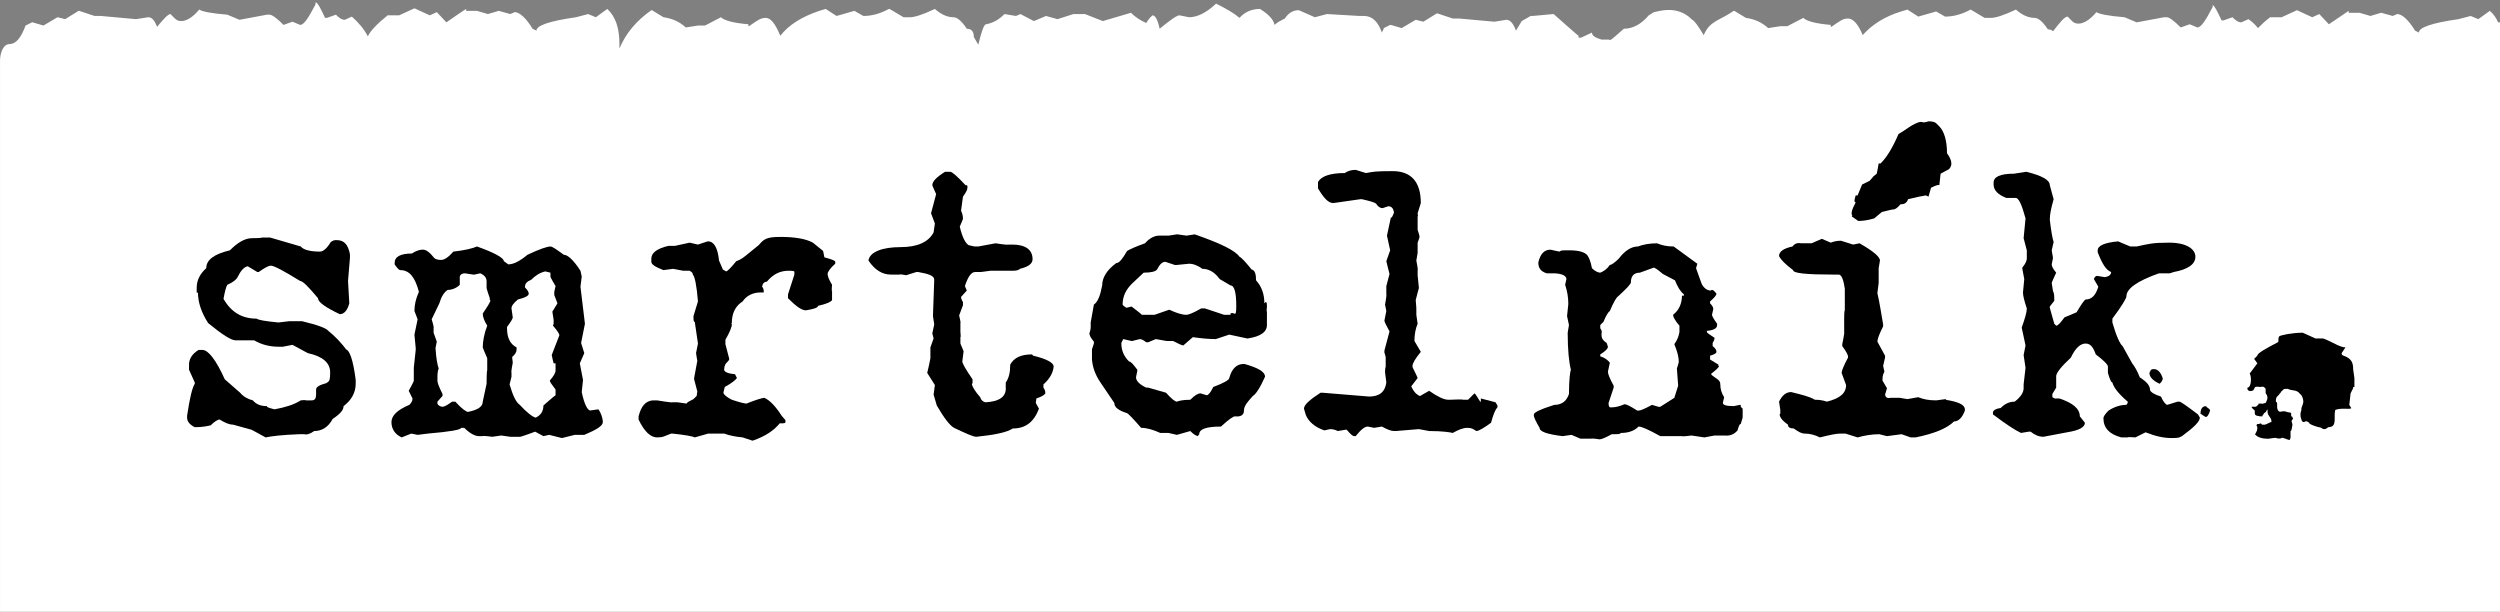
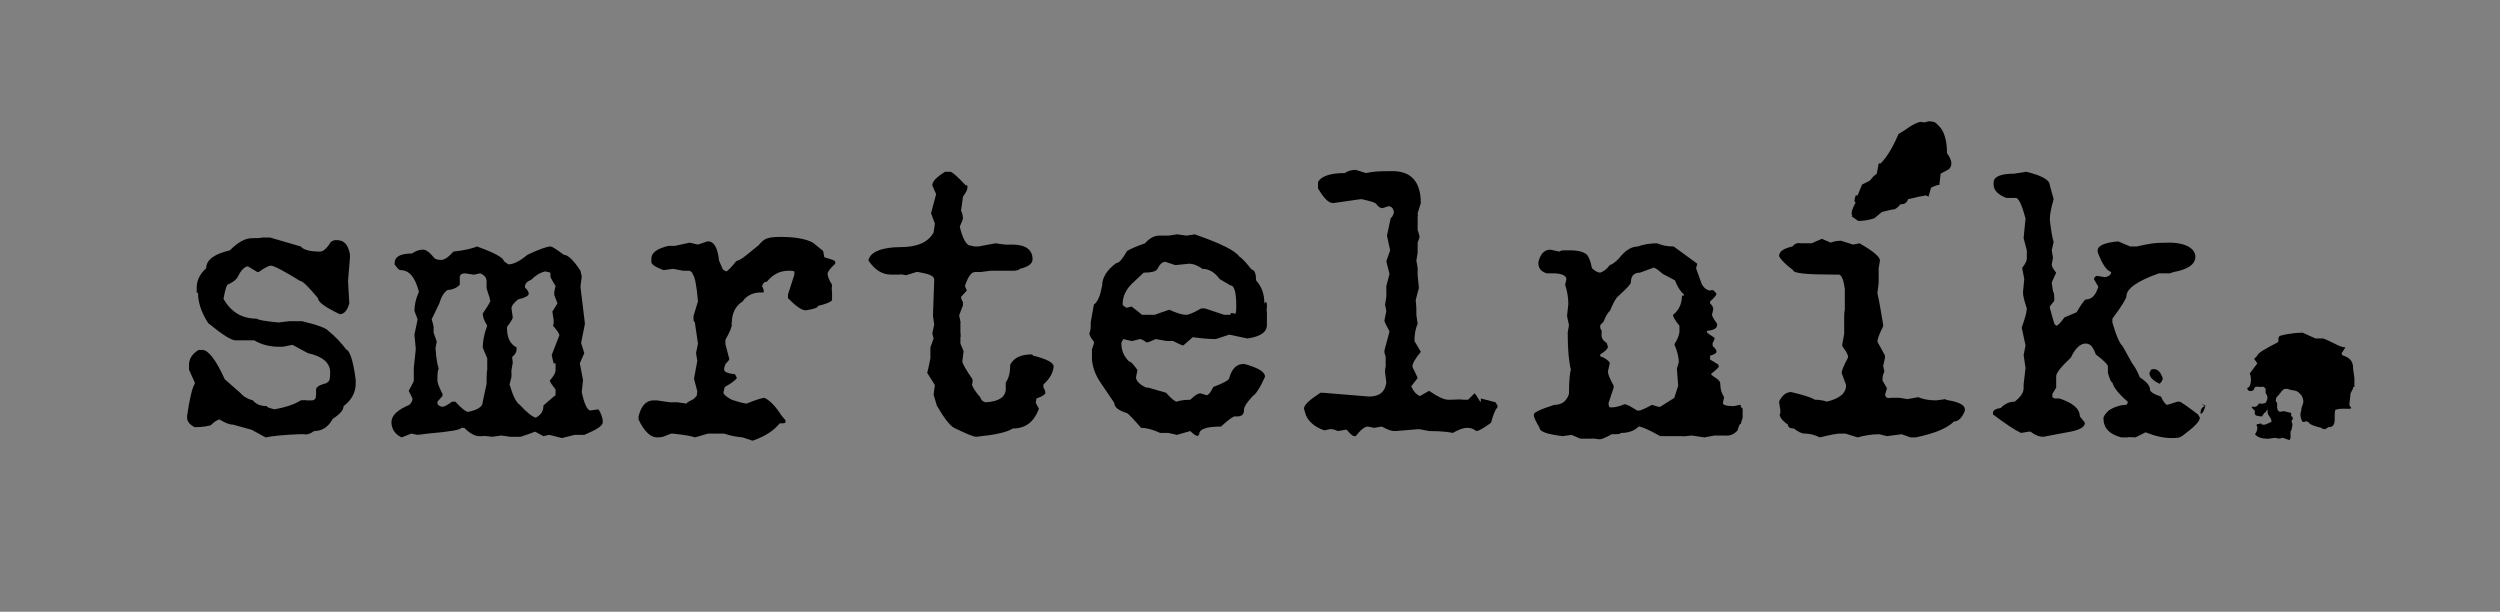
<svg xmlns="http://www.w3.org/2000/svg" id="Layer_1" data-name="Layer 1" version="1.1" viewBox="0 0 391.5 95.8">
  <rect x="0" y="0" width="391.5" height="95.8" fill="#808080" stroke="none" />
  <defs>
    <style>
      .cls-1 {
        fill: #000;
      }

      .cls-1, .cls-2 {
        stroke-width: 0px;
      }

      .cls-2 {
        fill: #fff;
      }
    </style>
  </defs>
-   <path class="cls-2" d="M391.2,3.5c-.3-.7-.7-1.3-1.3-1.8l-1.8,1.3-1.2-.5-1.9.5c-4.2.6-6.2,1.3-6.2,2.1l-.6-.3c-1.1-1.8-2.1-2.6-2.8-2.6l-.7.3-1.8-.5-1.7.5-1.7-.5h-1.7v-.3l-3.1,2.1-1.5-1.6-1.1.5-2.4-1.1-2.4,1.1h-1.8c-.8.6-1.4,1.2-1.9,1.7-.4-.5-.9-1-1.5-1.4l-1.1.5c-.5,0-.9-.3-1.4-.8l-1.4.5h-.3c-.7-1.5-1.1-2.3-1.4-2.4h0v.3c-1.1,2.1-1.8,3.2-2.4,3.2l-1.2-.5-1.4.5c-1.1-1.1-1.8-1.6-2.2-1.6h-.4l-4.3.8-1.9-.8c-2.5-.2-4-.5-4.4-.8-1,1.2-2,1.8-2.8,1.8s-1-.4-1.7-1.1c-.5,0-1.2.9-2.3,2.3-.2-.2-.4-.3-.8-.3-.8-1.2-1.5-1.8-2.1-1.8-.9,0-1.9-.4-2.9-1.3-1.9.9-3.2,1.3-3.9,1.3h-1l-2.2-1.3h0c-1.3.7-2.6,1.1-4,1.1l-1.4-.8-2.8.8-1.7-1.1-1,.3c-2.6.8-4.6,2.1-6,3.7-.7-1.7-1.5-2.6-2.3-2.6s-1.3.4-2.6,1.3h-.1v-.3c-2.4-.2-3.8-.6-4.3-1.1l-2.5,1.3h-1.1l-1.9.3c-1-.9-2.1-1.4-3.5-1.6l-1.8-1.1h-.1c-2.3,1.6-3.7,1.5-4.7,3.8-.9-1.5-1.5-2.3-1.8-2.4-2.4-2.5-5.6-1.2-6-1.2l-.8.5c-1.2,1.4-2.5,2.1-3.9,2.1-2.6,2.3-2,1.7-2.4,1.7h-1.1c-1-.3-1.5-.6-1.5-1.1l-1.7.8h-.4v-.3c-.1,0-3.9-3.4-3.9-3.4l-3.3.3h-.3l-1.4.8c-.3.5-.6,1-.9,1.5-.4-1.1-.9-1.7-1.5-1.7l-1.9.3-5.5-.5h-1l-2.4-.8h-.1l-2.1,1.3-1.2-.3-2.2,1.3-1.7-.5h-.1l-1,.5c0,.2-.2.4-.3.7-.6-1.7-1.5-2.6-2.8-2.6h-.7l-5.1-.3-1.9.5-2.5-1.1c-.9,0-1.6.4-2.2,1.3-.6.3-1.2.6-1.6,1-.2-.9-1-1.7-2.3-2.5-1.3,0-2.4.5-3.2,1.4-.8-.7-2-1.4-3.6-2.2h-.1c-1.5,1.4-2.9,2.1-4.2,2.1l-1.5-.3c-.4,0-1.4.7-3.1,2.1-.3-1.4-.7-2.1-1.1-2.1-.4.3-.7.7-1,1.2-.9-.4-1.7-.9-2.4-1.6l-4.4,1.3-2.8-1.1h-1.8l-2.5.8-1.8-.5-1.9.8-2.1-1.1-.7.3-1.8-.3c-.9.9-1.8,1.4-2.9,1.6-.3,0-.7,1.1-1.2,3.2-.2-.4-.5-.8-.7-1.2,0-.9-.4-1.3-1.1-1.3-.8-1.2-1.5-1.8-2.1-1.8-.9,0-1.9-.4-2.9-1.3-1.9.9-3.2,1.3-3.9,1.3h-1l-2.2-1.3h-.1c-1.3.7-2.6,1.1-4,1.1l-1.4-.8-2.8.8-1.7-1.1-1,.3c-2.7.9-4.8,2.2-6.1,3.9-.8-1.9-1.5-2.8-2.3-2.8s-1.3.4-2.6,1.3h-.1v-.3c-2.4-.2-3.8-.6-4.3-1.1l-2.5,1.3h-1.1l-1.9.3c-1-.9-2.1-1.4-3.5-1.6l-1.8-1.1h-.1c-2.3,1.6-4,3.6-5,6h0v-.7c0-2.5-.6-4.3-1.9-5.5l-1.8,1.3-1.2-.5-1.9.5c-4.2.6-6.2,1.3-6.2,2.1l-.6-.3c-1.1-1.8-2.1-2.6-2.8-2.6l-.7.3-1.8-.5-1.7.5-1.7-.5h-1.7v-.3c-.1,0-3.1,2.1-3.1,2.1l-1.5-1.6-1.1.5-2.4-1.1-2.4,1.1h-1.8c-1.6,1.3-2.7,2.4-3.1,3.3-.6-1.2-1.5-2.2-2.5-3.1l-1.1.5c-.5,0-.9-.3-1.4-.8l-1.4.5h-.3c-.7-1.5-1.1-2.3-1.4-2.4h-.1v.3c-1.1,2.1-1.8,3.2-2.4,3.2l-1.2-.5-1.4.5c-1.1-1.1-1.8-1.6-2.2-1.6h-.4l-4.3.8-1.9-.8c-2.5-.2-4-.5-4.4-.8-1,1.2-2,1.8-2.8,1.8s-1-.4-1.7-1.1c-.4,0-1.1.8-2.1,2-.4-1-.8-1.5-1.4-1.5l-1.9.3-5.5-.5h-1l-2.4-.8h-.1l-2.1,1.3-1.2-.3-2.2,1.3-1.7-.5h-.1l-1,.5c-.7,1.9-1.5,2.9-2.5,2.9s-1.5,1.4-1.5,2.6v86.3h391.5V2.9v.6h-.3Z" />
  <g>
    <path class="cls-1" d="M161.6,55.5c-1.7,0-2.8.5-3.4,1.6,0,1.2-.2,2.1-.7,2.8v.8c.1,1.4-1,2.2-3.2,2.3-.4-.1-.7-.4-.8-.8-.8-.9-1.2-1.6-1.3-2h0c0-.1.1-.2.1-.2v-.6c-1.1-1.6-1.6-2.5-1.6-2.8l.2-1.6-.5-1.2v-1c.1,0,0-.8,0-.8v-1.4c.1,0-.2-1.2-.2-1.2l.6-1.6v-.5c-.2-.3-.3-.6-.3-.8l.9-1-.3-.7c.5-1.5,1-2.2,1.6-2.2h.9l1.5-.2h3.6c.6,0,1-.2,1-.3,1.3-.3,2-.8,2-1.5,0-1.5-1.1-2.3-3.2-2.3h-.7c0,.1-1.9-.2-1.9-.2l-2.7.5h-.6l-.9-.2c-.5-.3-1-1.2-1.4-2.9l.5-1.2c0-.5-.1-.9-.3-1.3l.3-2.2c.5-.7.7-1.1.7-1.4v-.2c0-.2-.1-.2-.3-.2-1.3-1.4-2.1-2.1-2.4-2.1h-.8c-1.3.8-2,1.5-2,2.1h0c0,.1.6,1.4.6,1.4l-.8,3,.6,1.6-.2,1.4c-.8,1.5-2.5,2.3-5.2,2.3s-4.8.7-5,2.1c1,1.5,2.2,2.2,3.5,2.2h1.4c0-.1,1,.1,1,.1l1.6-.5h.3c1.7.3,2.5.6,2.5,1.2l-.2,5.7.2,1.3-.3,1.4.2.8-.5,1.4v1.5c.1,0-.5,2.5-.5,2.5l1.2,1.9-.2,1.5.5,1.7c1.1,1.9,2,3.1,2.7,3.5,1.9.9,3,1.4,3.5,1.4,2.9-.3,4.8-.7,5.7-1.3,2,0,3.3-1,4.1-3.1l-.5-.9h0c0-.1.1-.7.1-.7.9-.3,1.3-.6,1.4-.8h0c0-.4-.1-.6-.3-.9v-.5c1-.9,1.5-1.8,1.6-2.8,0-.6-1.1-1.2-3.2-1.7l-.2-.2h0Z" />
    <path class="cls-1" d="M128.9,39.3l-1.6-1.3c-1.1-.6-2.8-.9-5.1-.9s-2.6.4-3.4,1.3l-2.1,1.7h0c-.6.5-1.1.7-1.4.8-.9,1.1-1.4,1.6-1.6,1.6l-.5-.3-.6-1.4c-.2-2-.8-3-1.7-3h-.1l-1.5.5-1.3-.3-2.3.5h-1c-1.8.4-2.7,1.1-2.7,2v.5c0,.4.6.8,1.9,1.3l1.5-.2,1.6.3h1c.3.2.5.3.5.6.3.3.6,1.7.8,4.2l-.7,2.3h0c0,.7,0,.9.2.9l.5,3.4-.3,1.5h0c0,.1.2,1.2.2,1.2l-.5,2.7v.2l.5,1.9h0c0,.1-.1.7-.1.7l-.5.5h0c-.6.3-1,.5-1.1.7l-1.4-.2h-.8c0,.1-2.4-.3-2.4-.3h-.7c-1.1.1-1.8.9-2.2,2.5v.5c.9,1.9,1.9,2.8,2.9,2.8s1.1-.2,2.2-.6h.2c1.9.2,3.1.4,3.5.6l2.1-.6h2.5c.8.3,1.8.5,2.9.6l1.5.5h.1c2-.7,3.3-1.6,4.2-2.7.6,0,.9,0,.9-.2v-.3l-.6-.7c-.9-1.4-1.8-2.4-2.7-2.8-.3,0-1.3.3-2.8.9-.3,0-1.1-.2-2.3-.6-.8-.4-1.2-.8-1.3-1v-.2l.2-.8c1.1-.6,1.7-1.1,1.9-1.4l-.3-.6c-1.2-.1-1.7-.4-1.7-.7s.1-.8.3-1c.3-.3.5-.5.5-.7l-.6-2.3v-.7c.7-1.2,1-2,1-2.4h0c0-.1-.1-.2-.1-.2h.1c0-1.6.6-2.7,1.7-3.4.6-.9,1.6-1.4,2.8-1.4h.5v-.2c0-.3-.1-.5-.3-.8h.1v-.2s.1-.1.1-.2c0,0,.2-.1.2-.2.1,0,.3-.1.4-.1,1-1.2,2.1-1.7,3.4-1.7s.8.2.9.6l-1,3.1v.6c1.2,1.2,2.1,1.9,2.8,1.9,1.2-.2,1.9-.4,1.9-.7,1.3-.3,2-.6,2.2-.9v-1.4c-.1,0,0-1,0-1-.5-.8-.7-1.4-.7-1.7s.4-.9,1.2-1.6v-.3c0-.2-.6-.4-1.7-.7l-.2-1h0Z" />
    <path class="cls-1" d="M92.5,64.3c-.5,0-1-1-1.4-2.9l.2-1.9-.5-2.6.7-1.6-.5-1.6.6-3-.7-5.8.2-1.6-.2-.9c-1.1-1.7-2-2.5-2.6-2.5-1.1-.8-1.8-1.3-2.1-1.3-.5,0-1.7.4-3.6,1.3-1.2,1-2.2,1.5-3,1.5l-.7-.5c0-.5-1.4-1.3-4.2-2.3-.7.3-1.9.6-3.7.8-.8.9-1.4,1.3-1.9,1.3h-.1c-.4,0-.8-.1-1-.3-.7-.9-1.3-1.3-1.7-1.3h-.2c-.4,0-1,.2-1.6.6-1.8,0-2.7.5-2.7,1.5v.2c.4.6.7.9.9.9,1.4,0,2.3,1.1,2.9,3.4-.5,1.1-.7,2.1-.7,3l.5,1.3-.5,2.4.2,2.1v.3l-.3,2.8v2c.1,0-.8,1.6-.8,1.6l.6,1.2h0c0,.4-.2.7-.5,1-1.9.8-2.8,1.7-2.8,2.7s.5,1.9,1.6,2.4l1.5-.6,1,.2,1.6-.2c3.5-.3,5.2-.6,5.2-.9h.5c.9.9,1.7,1.3,2.3,1.3h.6c0-.1,1.5.1,1.5.1l1.4-.2,1.4.2h1.5c0,.1,2.4-.8,2.4-.8l1.3.7.9-.2,2,.5,2-.5h1.5c1.9-.8,2.9-1.4,2.9-2s-.3-1.5-.7-2l-1.4.2h.2ZM76.8,47c0,.3-.4.9-1.2,2.1,0,.5.2,1.1.7,1.9-.5,1.3-.7,2.5-.7,3.4h0c0,.1.7,1.7.7,1.7v1.9c-.1,0-.1,2.1-.1,2.1l-.6,2.8c0,.8-.8,1.3-2.3,1.6-.3,0-1-.5-2-1.6h-.5c-.7.5-1.2.8-1.5.8s-.7-.2-.8-.5v-.3l.8-.9v-.3c-.5-1-.8-1.7-.8-2.1,0-.9,0-1.5.2-1.9-.2-.5-.4-1.6-.5-3.2l.2-1-.5-1.4v-.8c.1,0-.3-1.3-.3-1.3l1.2-2.5c.3-1,.7-1.7,1.3-2.1.7,0,1.4-.3,1.9-.8v-1.2c0-.4.4-.6.8-.6l1.3.2h.2l.9-.2c.7.3,1,.7,1,1.3v.9c-.1,0,.5,1.7.5,1.7v.5-.2h0ZM87,56.8v1.2c0,.4-.3.9-.9,1.6,0,.2.3.6.9,1.4v.9c-.1,0-1.9,1.6-1.9,1.6,0,.9-.4,1.5-1.2,1.9-.5-.1-1.4-.8-2.5-2-.6-.4-1.1-1.5-1.6-3.2l.3-1.2v-.7c-.1,0,.2-1.5.2-1.5h0c0-.1-.1-.9-.1-.9.5-.4.7-.8.7-1.2v-.3c-1-.5-1.5-1.5-1.5-3v-.2c.6-.8.9-1.3.9-1.5l-.2-1.4c0-.4.3-.8,1-1.4,1.2-.3,1.7-.6,1.7-.9s-.2-.6-.6-1h0c0-.6.3-.9,1-1.2.6-.6,1.3-1.1,2.2-1.3l.8.2v.6c-.1,0,.8,1.5.8,1.5l-.2.9v.5l.5,1.3-.8,1.3.2,1.3v.7c-.1,0-.1.2-.1.2.7.8,1,1.3,1,1.5l-1.2,3.1h0c0,.1.3,1.3.3,1.3h.3Z" />
    <path class="cls-1" d="M290,33.9l1,.7c.7,0,1.5-.1,2.5-.4l1.2-1c.9-.2,1.5-.4,1.8-.4s.7-.3,1.1-.8c.6,0,1-.2,1.2-.8,1.2-.3,2.1-.5,2.8-.6l.4.2.4-1.4c.8-.4,1.2-.5,1.3-.4l.2-1.8,1.3-.7c.6-.6.5-1.4-.3-2.5,0-2.1-.5-3.5-1.2-4.2l-.5-.5c-.2-.2-.6-.3-1.2-.3-.6.2-.9.2-1,.1-.5-.1-1.5.4-2.9,1.4l-.8.5c-.9,2.1-1.8,3.6-2.8,4.6h-.3c0,.1-.3,1.6-.3,1.6l-.5.4-.6.7-1.2.6-.7,1.7h-.3c-.2.7-.3,1,0,1.1-.6,1.1-.8,1.8-.5,2.1h-.1Z" />
    <path class="cls-1" d="M54.4,55c-.9-1.3-2-2.4-3-3.2-.3-.4-1.6-.9-4.1-1.5h-2l-1.7.2c-2.1-.2-3.2-.4-3.4-.6-2.3,0-4-1-5.2-3.1.2-1.1.4-1.9.6-2.2.9-.4,1.4-.8,1.6-1.2.5-1,1-1.6,1.6-1.7l1.5.9h.2c1-.7,1.6-1,1.9-1,.5,0,2,.8,4.6,2.4.4,0,1.3.9,2.8,2.7,0,.6,1.1,1.4,3.4,2.5.7,0,1.2-.6,1.5-1.7l-.2-3.5.3-3.6v-.6c-.3-1.5-.9-2.2-2.1-2.2h-.1c-.3,0-.5.1-.8.3-.6,1-1.2,1.5-1.7,1.5-1.6,0-2.6-.3-3-.8l-4.8-1.4h-1.3c0,.1-1.5.1-1.5.1-1.1,0-2.2.6-3.5,1.9-2.5.6-3.7,1.5-3.7,2.8-1,.9-1.5,1.9-1.5,3.1s0,.7.2.7c0,1.5.5,3.1,1.6,4.8,2.2,1.8,3.6,2.7,4.3,2.7h2.9c1.2.7,2.5,1,3.9,1h.6l1.5-.3,2.4,1.3c2.3.5,3.5,1.5,3.5,3s-.2,1.4-.6,1.7c-1.1.3-1.6.6-1.6,1v.8c0,.6-.2.9-.7.9h-.9c0-.1-.8,0-.8,0-1.1.7-2.5,1.1-4.1,1.4-.8-.2-1.2-.3-1.2-.5-1,0-1.7-.3-2.2-.9-.8-.2-1.5-.6-2-1.2l-2.4-2.1c-1.4-3.1-2.6-4.6-3.5-4.6h-.6c-1,.6-1.5,1.4-1.5,2.3v.8l.9,2v.2c-.4.6-.8,2.3-1.2,5v.3c0,.6.4,1.1,1.2,1.5,1.3,0,2.1-.2,2.5-.3.6-.6,1.1-.9,1.4-.9.8.5,1.5.8,2.1.8l2.9.8,2.2,1.2c.9-.2,2.6-.4,5.2-.5h.8c.4.1.9,0,1.6-.5,1.2,0,2.2-.6,2.9-1.9,1.2-.8,1.7-1.4,1.7-2,1.2-.9,1.9-2.1,1.9-3.5v-.6c-.4-3.2-1-4.8-1.6-4.8l.3.3h0Z" />
    <path class="cls-1" d="M304.7,62.5l-1.5.2c-1.2,0-2.1-.2-2.8-.5l-1.7.3-1.2-.2h-1.4c-.5.1-.8,0-.9-.5l.3-1-.7-1.2c0-.4,0-.9.3-1.4l-.2-.9.3-1.3v-.3l-1.2-2.2c0-.4.3-1.2.9-2.4h0v-.3c-.3-1.6-.5-3.2-.9-4.9l.2-1.6v-2.3l.2-1.2c0-.6-1.1-1.5-3.2-2.7l-1,.2-1.9-.6c-.6,0-1.1.1-1.6.3l-1.4-.6-1.6.7h-1.6c-.6-.1-1,0-1.4.5-1.4.3-2.1.8-2.1,1.5.3.6,1,1.3,2.2,2.2,0,.5,2.1.7,6.3.7h.9c.4.1.7.8.9,2.2v3.4c-.1,0-.1,1.2-.1,1.2v2.2c.1,0-.3,1.9-.3,1.9v.3c.6.8.9,1.4.9,1.6v.2c-.7,1.3-1,2.1-1,2.4l.7,1.9c0,1.3-1,2.1-3,2.6-.6-.2-1.2-.3-1.9-.3-.8-.5-2.1-.8-3.7-1.2-.8,0-1.4.5-1.9,1.5l.2,1.3v.6c-.1,0-.1.1-.1.1,0,.4.4,1,1.3,1.6,0,.4.3.6.9.6.7.5,1.2.8,1.7.8.8,0,1.6.2,2.4.6,1.6-.4,2.6-.6,3.2-.6h.8l1.9.6h0c1.1-.3,2.2-.5,3.4-.5l1.2.3,2.3-.3,1.4.5h.8c2.9-.6,4.9-1.4,6-2.5.7,0,1.3-.6,1.7-1.7v-.2c0-.7-1-1.2-3.1-1.5h.2,0Z" />
    <path class="cls-1" d="M272.5,63.4l-1,.2c-1.2,0-1.7-.2-1.7-.5l.2-.9c-.4-.6-.6-1.3-.6-2s-.5-.8-1.4-1.5v-.2c.8-.6,1.2-1,1.2-1.2h-.1v-.2l-1.3-.8v-.6c.7-.2,1-.4,1-.6,0-.3-.2-.6-.6-.9v-.5c.2-.3.3-.6.3-.8h0c-.8-.5-1.2-.8-1.2-.9v-.2h.1c1-.1,1.5-.4,1.5-.9v-.2c-.5-.7-.8-1.2-.8-1.4l.2-.9c0-.3-.2-.6-.5-.9v-.3c.7-.6,1-1,1-1.2-.3-.4-.5-.6-.7-.6h-.1c0,.1-.1.1-.1.1-.5,0-1-.3-1.4-1l-.9-2.5.2-.7-3.7-2.7c-1.1,0-1.9-.2-2.6-.5-1.2,0-2.2.2-3,.5-1,0-2,.6-3,1.9-.7.7-1.2,1-1.4,1-.5.7-1,1-1.5,1.2-.3,0-.8-.2-1.3-.7-.2-1.1-.5-1.7-.7-2-.4-.5-1.3-.8-2.8-.8s-1.2,0-1.6.2l-1.4-.3c-1,0-1.6.7-1.9,2,0,.9.4,1.4,1.3,1.7h1c1.4,0,2.1.4,2.1.9l-.2.9c.3.9.5,1.9.5,3l-.2,1.9.3,1.4-.2,1.2c0,2.7.2,4.6.5,5.8-.1.2-.3,1.5-.3,3.8-.4,1.2-1.2,1.7-2.3,1.7-2.2.7-3.2,1.2-3.2,1.5v.2c0,.2.3.9.9,1.9,0,.6,1.2,1,3.6,1.3l1.4-.2,1.4.6h1.7c0-.1,1.3.1,1.3.1.3,0,1-.3,1.9-.8.9,0,1.4,0,1.4-.2,1.2,0,2.1-.3,2.8-1,.5,0,1.6.5,3.4,1.5h3.4c0,.1,1.5-.1,1.5-.1l2,.3,1.6-.3h1.6c.8.1,1.5-.2,2-.8.2-.7.3-1,.5-1l.3-1v-1.4l-.3-.3v-.3h0ZM263.4,46.2c0,1.4-.5,2.4-1.4,3.1,0,.3.3.9,1,1.7v1c-.1.6-.3,1.2-.8,1.9.5,1.2.7,2.1.7,2.8h0c0,.1-.3,1-.3,1l.2,2.7-.6,1.9-2.2,1.4h-.3l-1-.3c-1.1.6-1.8.9-2.1.9h-.2c-1.1-.7-1.7-1-2-1-.7.3-1.4.5-2.1.5h-.1c-.2,0-.3-.2-.3-.7l.8-2.4v-.3c-.6-1.1-.9-1.8-.9-2.2l.3-1.4c-.3-.4-.8-.8-1.5-1v-.3c.8-.5,1.2-.9,1.2-1.2l-.2-.6c-.5-.3-.8-.7-.8-1.2v-.3c.1-.3,0-.5-.2-.8v-.5l.5-.5c.4-1,.8-1.6,1-1.7.6-1.4,1-2.1,1.3-2.3,1.3-1.2,2-1.9,2-2.2,0-1,.5-1.5,1.4-1.5l2.2-.8c.5.2.9.6,1.4,1l1.9,1c.4,1,.8,1.7,1.4,2.2v.2h-.3Z" />
    <path class="cls-1" d="M336.6,58.4c0,.6.5,1.2,1.6,1.7.2-.2.4-.4.5-.8-.3-1-.8-1.5-1.4-1.5s-.5.3-.7.6h0Z" />
    <path class="cls-1" d="M341,62.9l-1.6.5c-.2,0-.6-.4-1-1.3-1-.3-1.6-.7-1.7-1,0-.7-.5-1.3-1.6-2-.4-1-.8-1.7-1.2-2.2l-1.5-2.7c-.4-.3-1-1.6-1.6-3.7v-.6c1.5-2,2.2-3.2,2.2-3.5,0-1.2,1.7-2.4,5.1-3.6h1.5c0,.1.8-.2.8-.2,2.2-.4,3.4-1.2,3.4-2.4s-1.4-2.2-4.1-2.2-3.2.2-5.1.6h-1l-1.9-.8c-2.2.2-3.2.7-3.2,1.4v.3c.7,1.8,1.3,2.8,2.1,3.1,0,.4-.3.7-1,.8l-1.2-.2c-.2,0-.4.2-.5.5l.7,1.2c-.4,1.3-1,2-2,2-.2.1-.7.8-1.4,2l-1.9.8c-.6.8-1,1.3-1.3,1.3l-.3-.3-.7-2.5v-.2l.7-.9c0-.7,0-1.2-.2-1.5h0l-.2-1.3h0c0-.1.7-1.6.7-1.6-.5-.6-.7-1-.7-1.3l.2-1-.2-1.2.3-1.3c-.2-.6-.4-1.8-.6-3.5,0-.8.2-1.8.6-3.2l-.6-2.2c0-.8-1.2-1.5-3.7-2.1l-1.9.3c-2.2,0-3.2.5-3.2,1.4v.3c0,.9.7,1.6,2,2.1h1.4c.5-.1,1,1,1.6,3.2l-.3,3.1.5,1.9v1.3c0,.3-.2.8-.7,1.4v.2l.3,1.6-.2,2.1c0,.5.2,1.3.6,2.5,0,.6-.3,1.6-.8,3l.6,2.8-.3,1.5.3,2-.3,2.6v.6c0,.7-.5,1.4-1.4,2.1-.8,0-1.5.3-2.2,1-.8.1-1.2.4-1.2.7v.3c2,1.5,3.5,2.5,4.4,2.9l1.2-.2h.3c.6.5,1.3.8,2,.8l3.7-.7c1.9-.3,2.8-.8,2.8-1.5l-.8-1c0-1.2-1.1-2.1-3.2-2.8h-.6c0,.1-.5-.2-.5-.2v-.5l.6-1v-1.8c0-.5.8-1.5,2.3-2.9.7-1.5,1.5-2.2,2.3-2.2s1.2.6,1.6,1.7c1.2.9,1.9,1.6,1.9,1.9v1c.3,1,.5,1.5.7,1.5.2.8,1,1.8,2.4,3v.2l-.2.3c-.9,0-1.9.3-2.8.9-.5.5-.8.9-.8,1.2,0,1.5.9,2.5,2.8,3h1c0-.1,1.2,0,1.2,0l1.6-.8c1.5.6,2.8.9,4.1.9s1.1-.1,1.6-.3c1.9-1.4,2.8-2.3,2.8-2.9l-.3-.5c-1.7-1.3-2.7-2-2.9-2h-.3,0Z" />
-     <path class="cls-1" d="M345.5,63.6c-.6,0-.9.4-.9,1.2l.8.5c.3,0,.5-.4.7-1,0-.2-.3-.4-.6-.6h0Z" />
+     <path class="cls-1" d="M345.5,63.6c-.6,0-.9.4-.9,1.2c.3,0,.5-.4.7-1,0-.2-.3-.4-.6-.6h0Z" />
    <path class="cls-1" d="M231.8,62.9c-.5-.8-.8-1.3-.9-1.3l-1,1h-.8c0-.1-2,0-2,0h-.3c-.7,0-1.7-.5-3-1.4l-1.4.8h-.1c-.6-.3-1-.8-1.3-1.5l1-1.3h0c0-.1-.8-1.7-.8-1.7v-.2c0-.4.4-1.1,1.3-2.2l-1-1.7c0-1.1.2-2,.5-2.7h0c0-.1-.2-1.4-.2-1.4v-.9s0-.5-.1-1.4h0c0-.1.5-1.9.5-1.9l-.2-2v-.8c.1,0-.2-1.5-.2-1.5l.2-1.2v-1.6c.2-.5.3-.8.3-1h0c0-.1-.3-1-.3-1v-2.1c.1,0,0-.5,0-.5l.5-1.6c0-3.3-1.5-5-4.4-5s-3,.1-4.2.3l-1.6-.5c-.7,0-1.3.2-1.7.5-2.3,0-3.7.5-4.2,1.4v1c.9,1.5,1.6,2.3,2.4,2.3l4.2-.6h.3c1.3.3,2,.5,2.2.7.3.5.7.7,1,.7l.9-.3c.5,0,.8.3.9,1-.2.5-.3.8-.5.8l-.6,2.8.5,2.3-.6,1.7h0c0,.1.5,2,.5,2l-.5,1.9v1.3c.1,0-.2,1.6-.2,1.6l.2,1-.3,1.5c0,.2.3.8.8,1.7l-.8,3v.3l.2.7v1.6c-.1,0-.1.8-.1.8l.2,1.6c-.2,1.5-1.1,2.2-2.7,2.2l-7.3-.6h-.3c-1.7,1.1-2.6,1.9-2.6,2.5l.3,1c.4,1,1.4,1.9,2.9,2.4l.9-.2c.4,0,.8.1,1.2.3l1.2-.2h.2c.6.7.9,1,1.2,1h.2c.8-1,1.4-1.5,1.9-1.5l1,.2,1.2-.2c.9.5,1.5.7,1.9.7h.3l3.6-.3,1.6.3c2.1,0,3.3.2,3.7.3.9-.5,1.6-.8,2.3-.8s.9.2,1.4.5c.4,0,1.2-.5,2.3-1.3.3-1.1.6-2,1-2.4v-.3l-.3-.5-2.3-.6v.5h-.1Z" />
    <path class="cls-1" d="M198,47.5c0-1.4-.4-2.6-1.3-3.6,0-1-.2-1.6-.7-1.7-.9-1.1-1.5-1.8-1.9-2-.7-1-3-2.1-7-3.5l-1.3.2-1.4-.2h-.1l-1.3.2h-1.5c-.7,0-1.5.4-2.2,1.2-1.4.5-2.3.9-2.8,1.2-.7,1.2-1.2,1.9-1.7,1.9-1.5,1.1-2.2,2.3-2.2,3.5-.3,1.6-.7,2.6-1.3,3l-.5,2.8v.8s0,.3-.2.9c0,.3.2.7.7,1.3v.3l-.3.9v1.6c.1,1.2.5,2.4,1.4,3.7l2.1,3.1c0,.7.7,1.2,2,1.6.1,0,.9.8,2.2,2.3.9,0,1.9.3,3,.8h1.3l1.3.3,2.1-.6c.5.5.8.7,1.2.8h0c0-.1.2-.3.2-.3,0-.8,1.1-1.2,3.4-1.2,1.2-1.1,1.9-1.6,2.2-1.6h0c.9.1,1.4-.2,1.4-.9s.5-1.3,1.4-2.3c.4-.2,1.1-1.2,1.9-3,0-.8-1.1-1.4-3.2-2h-.2c-1,0-1.8.7-2.2,2.2,0,.3-.9.8-2.5,1.4-.4.8-.7,1.2-1,1.3l-1-.3c-.4,0-.9.3-1.6,1-1.2,0-1.9.2-2.1.3-.3,0-.9-.5-1.7-1.4l-2.8-.8h-.3c-1.1-.5-1.6-1.1-1.6-1.6h0c0-.1.2-1,.2-1v-.2c-.6-.8-1-1.3-1.3-1.3-.8-.8-1.2-1.7-1.2-2.9l.3-.6,1.3.3h.1l1.2-.3c.3,0,.6.2,1,.5h.3l1.2-.5,1.7.3h1c.8.4,1.4.7,1.6.7l1.5-1.3c1.4.2,2.5.3,3.6.3l2.1-.7,2.8.6h.1c2-.3,3-1,3-2.1v-2.1c-.1,0,0-.7,0-.7,0-.5,0-.8-.2-.8l-.2.2h0ZM192.7,49.3h-1l-3-1h-.6c-1.2.7-2,1-2.3,1-.7,0-1.6-.3-2.7-.8l-2.3.8h-2c0-.1-1.6-1.3-1.6-1.3l-.8.2c-.3-.2-.5-.3-.6-.5,0-1.4.6-2.5,1.7-3.5l1.6-1.5c1.2,0,1.9-.2,2.1-.5.4-.8.8-1.2,1.3-1.2l1.5.5h.2l2-.2c.7,0,1.4.3,2.1.8,1,0,1.9.5,2.7,1.6l1.7,1c.6,0,.9,1.1.9,3.2s-.3.8-.9,1.2v.2h0Z" />
    <path class="cls-1" d="M368.7,60.6v-1.4l-.2-1.4c0-.4,0-1.2-.7-1.7s-1.1-.3-1.1-.8l.6-.9c-.9,0-2.1-.9-3.5-1.4h-1.2l-2-.9c-1.6,0-3.6.4-3.7.6-.2.4,0,.8-.2.9-1.9,1-3.2,1.7-3.2,2.1l-.5.5.5.7-1.2,1.6c.3.4.3,2.1-.3,2.2-.2,0,0,.9.9.4,0,0,.2-.5.3-.5.2-.1.5,0,.8,0,0,0,.4-.1.5,0,0,0,.3.2.3.3v.6c0,.2.2.3.2.4.2.5,0,.8-.2,1.2h0c-.2,0-.4.2-.7.1h-.4c0,.3-.3.3-.4.5h-.7c0,.2.3.4.5.6v.4c0,.5.6.4.8.5h.4c0-.2,0-.1,0-.1h0c0-.1.2-.2.2-.3s.3-.2.4-.4c0-.1.2-.3.2-.3h0v.4c0,.6.6.9.6,1.4v.2h0c-.3,0-.9.5-1.2.4h-.3s0-.2-.3-.2c0,0,0,.1-.2.1h-.2c-.3.3,0,.2,0,.6,0,.7-.5,1-.3,1.1.7.7,2,.6,2.1.6,0,0,1.1-.2,1.2-.1s.7.1.8,0c0-.2,1,.3,1.2.3s0-.1.2-.3v-1.1c.2,0,.2-.6.3-1,0-.3-.3-.5,0-.8,0,0,.2-.2,0-.3,0-.1,0-.2-.2-.2v-.2h0v-.2s0-.2-.2-.2h0c-.4,0-.6-.2-1-.2s-.5.2-.7,0c-.2,0-.2-.3-.3-.5v-.6c0-.2,0-.3-.2-.4,0-.3,0-.6.2-.8l.3-.3c0-.1.2-.2.3-.4,0-.1.2-.2.3-.3,0-.1.2-.2.4-.2h.4c.3.2.9.2,1.2.3.4.1.6.4.9.7.2.3.3.7.3,1s-.2.7-.3,1v.3c-.2.5-.2,1,0,1.5,0,.1.2.6.6.3.2-.1.5.1.6.2,0,.3,1.5.7,1.5.7.6,0,.7.7,1.5,0,1.5,0,.8-1.6,1.1-2.7.9-.4,2.4,0,2.5-.3l-.3-.5.2-1.8.4-.8v-.2h.2Z" />
  </g>
</svg>